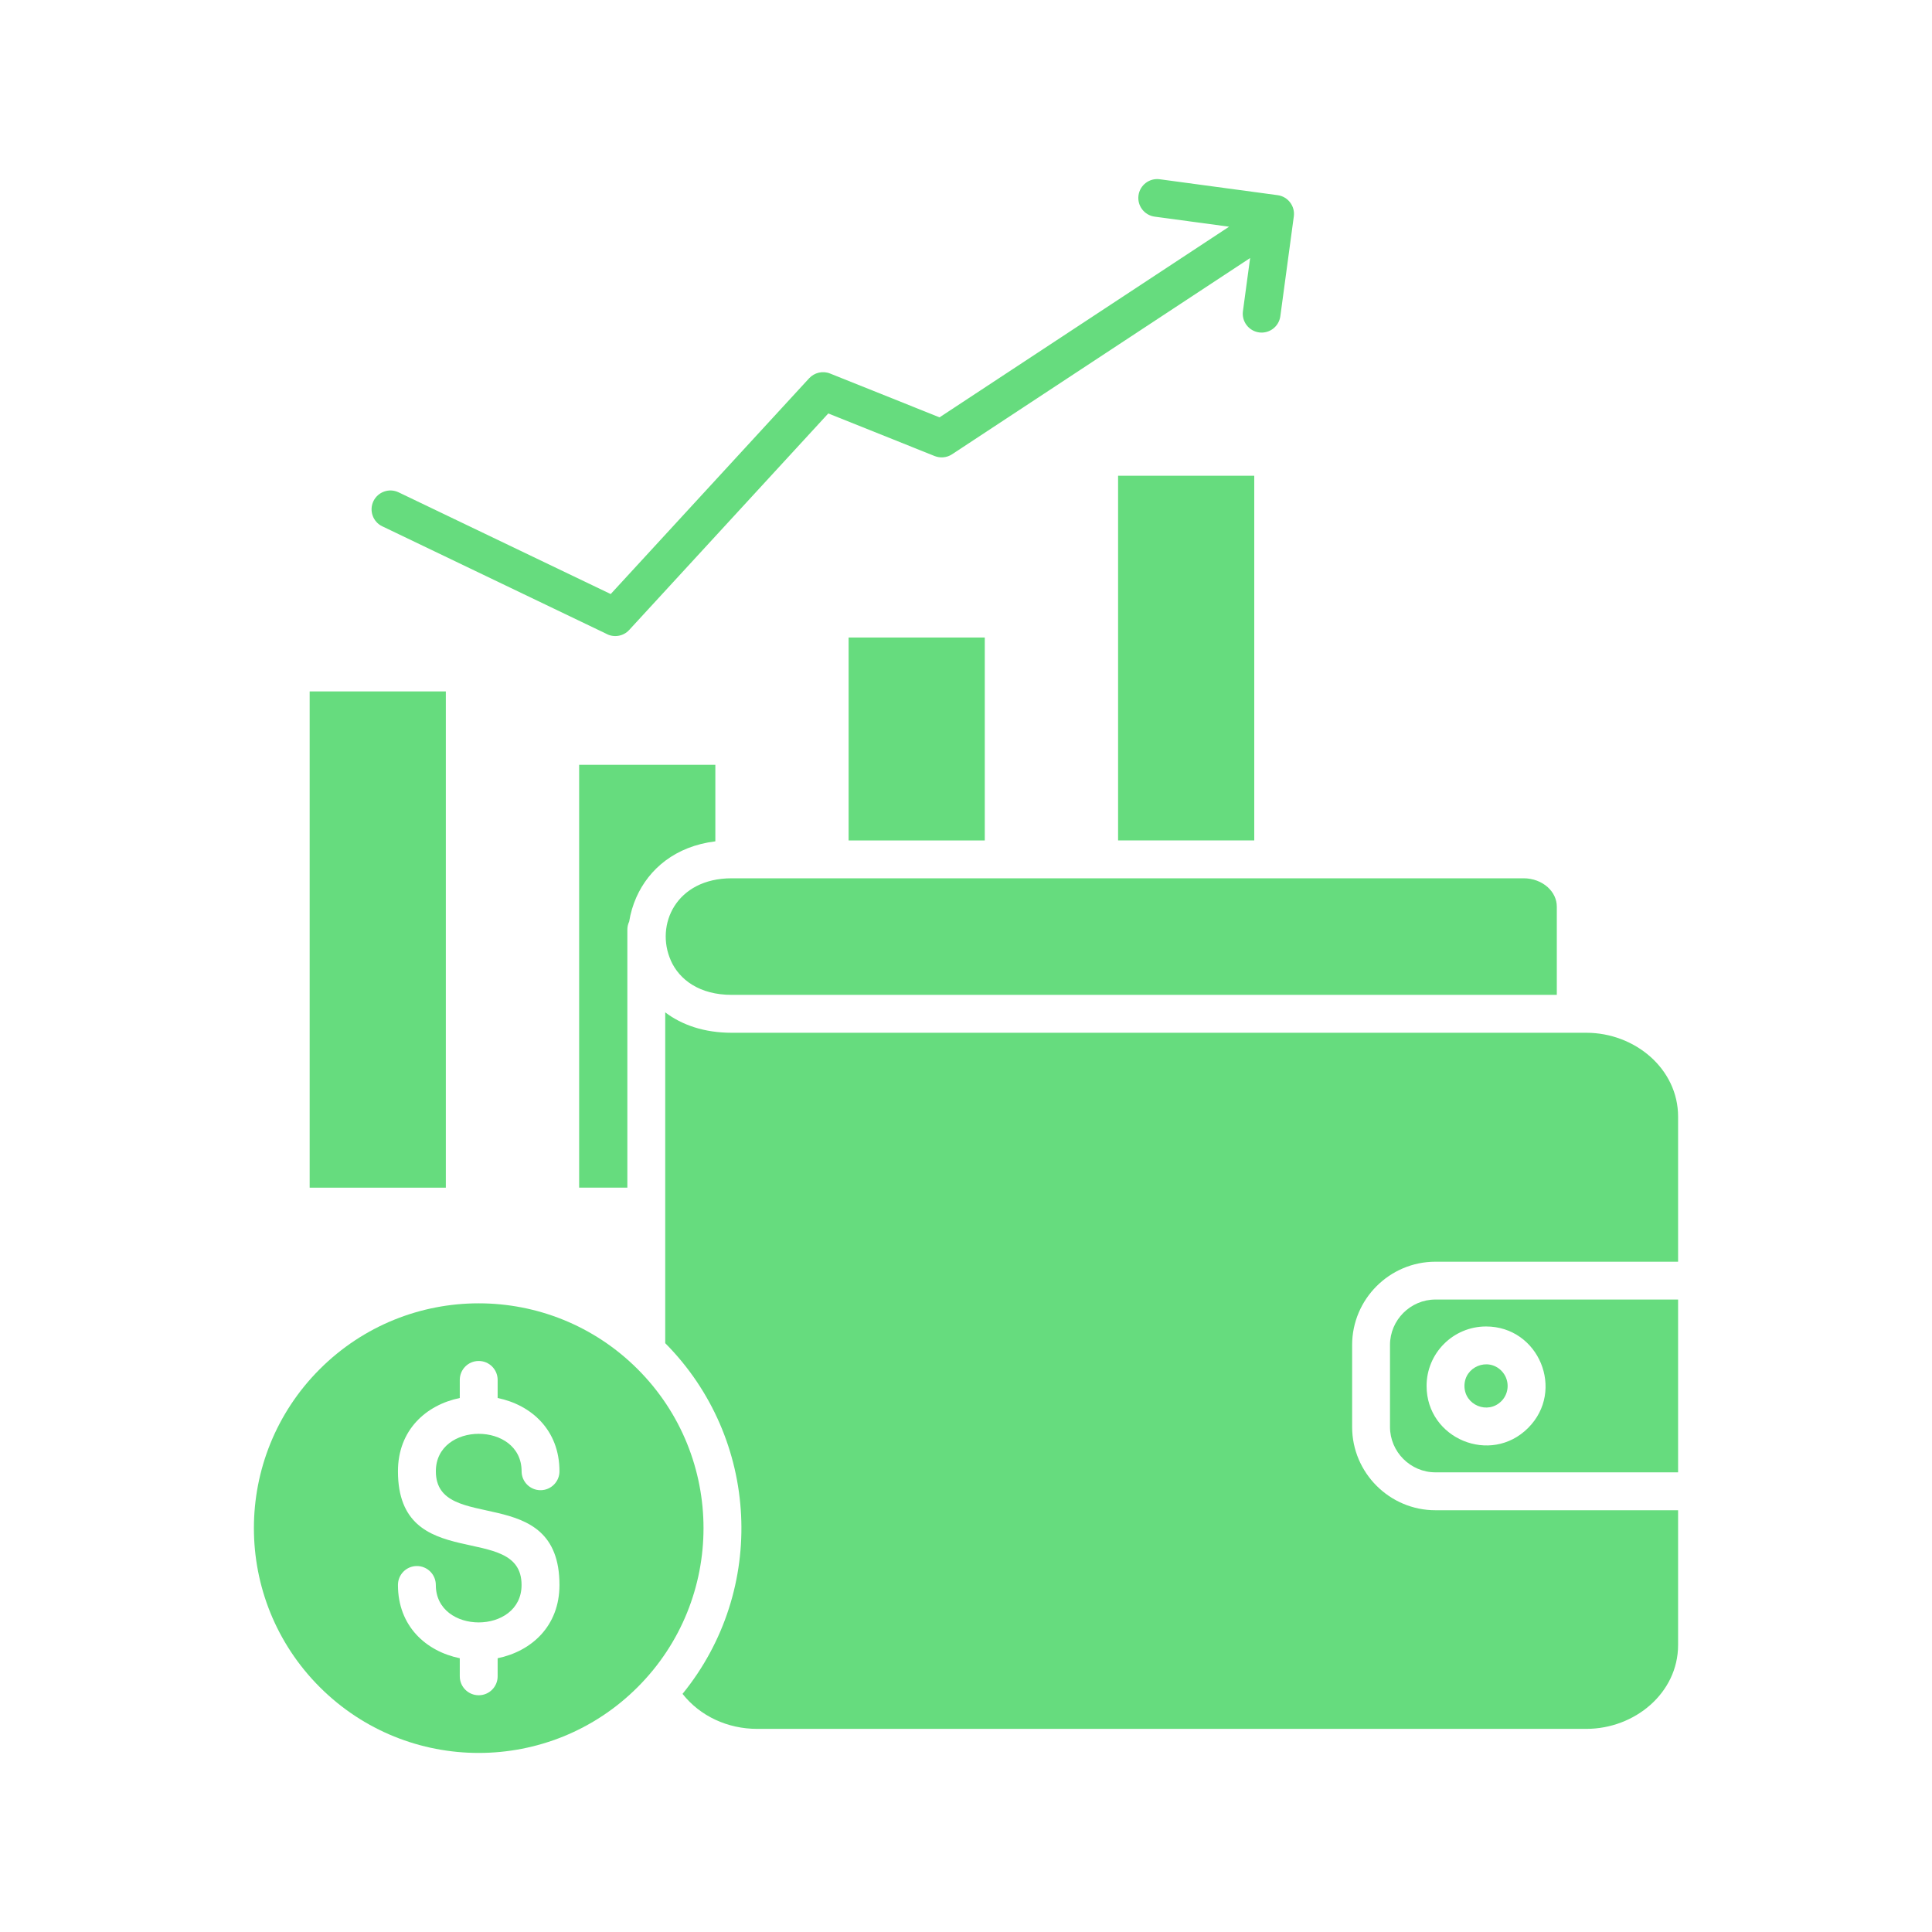
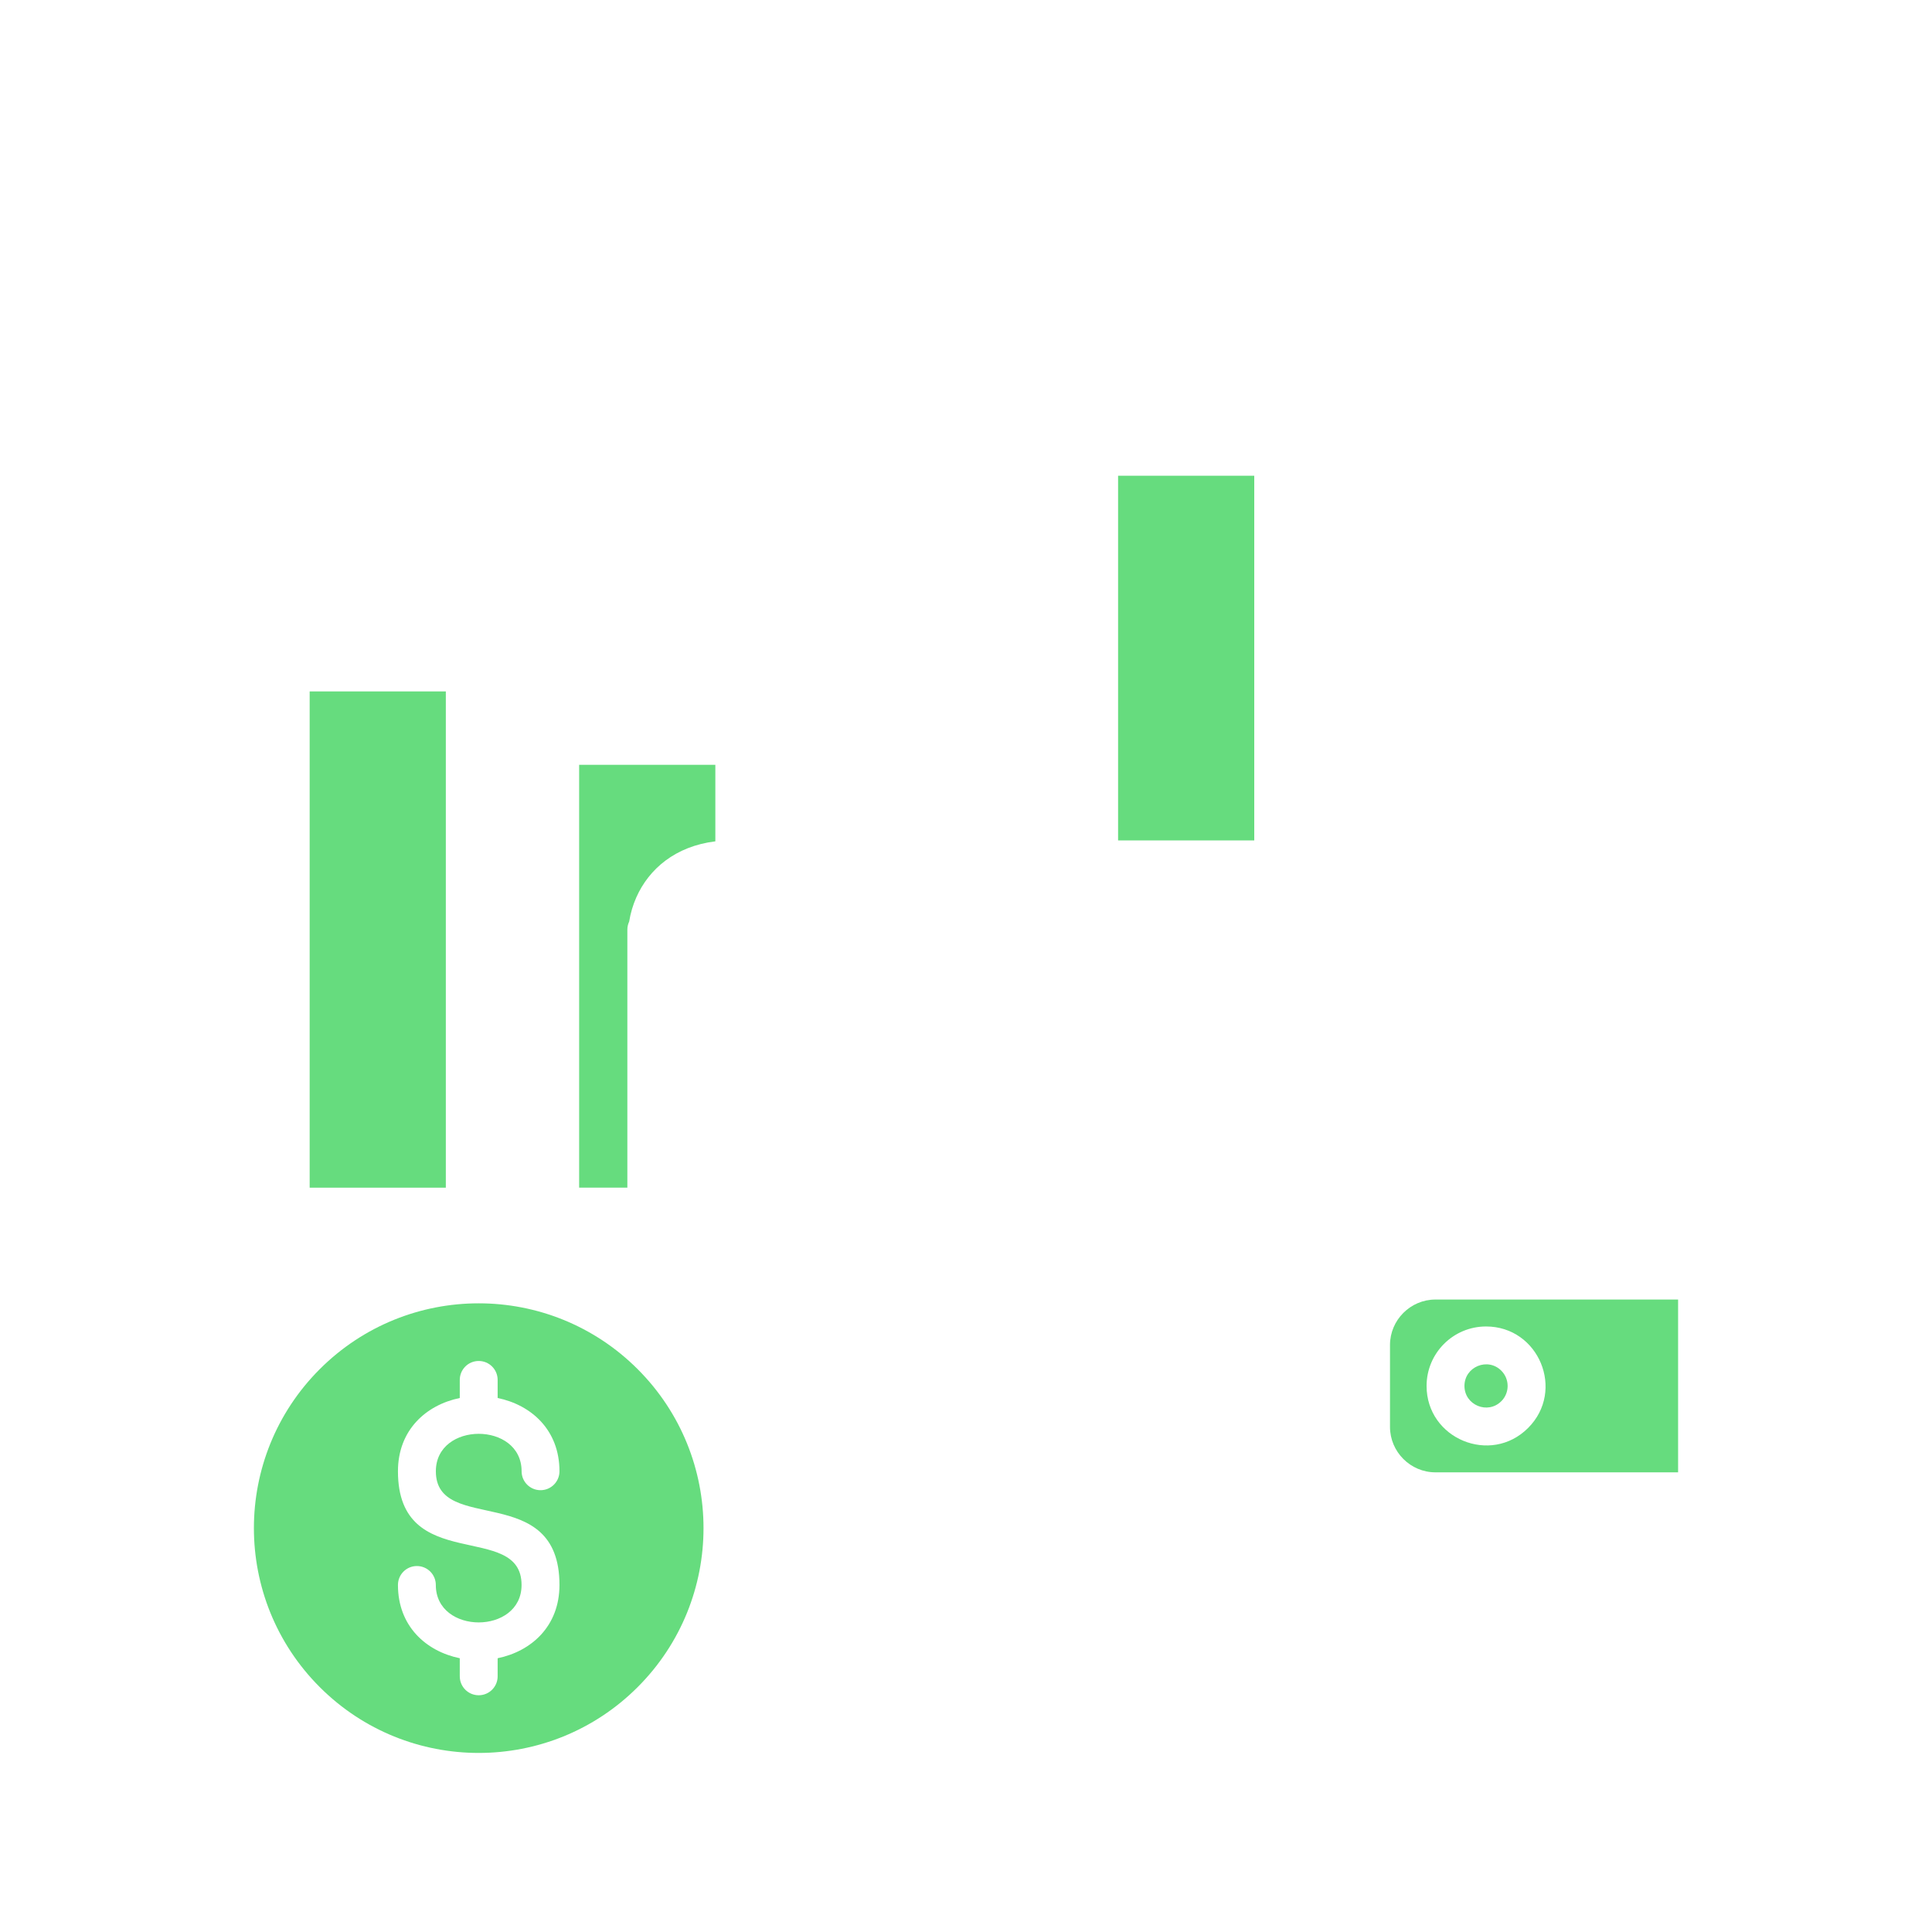
<svg xmlns="http://www.w3.org/2000/svg" id="Layer_1" version="1.1" viewBox="0 0 500 500">
  <defs>
    <style>
      .st0 {
        fill: #66dc7e;
      }
    </style>
  </defs>
  <rect class="st0" x="289.36" y="123.12" width="35.24" height="94.38" />
-   <rect class="st0" x="219.62" y="164.99" width="35.24" height="52.52" />
-   <path class="st0" d="M173.6,248.57c2.22,5,7.46,8.9,15.76,8.9h213.54v-22.85c0-1.93-.9-3.7-2.34-5.01-1.57-1.42-3.79-2.31-6.27-2.31h-204.92c-14.41,0-19.85,12.07-15.76,21.27Z" />
-   <path class="st0" d="M98.98,136.23l57.85,27.75c1.93,1.1,4.44.76,6.01-.95l51.52-56.03,27.54,11.03h0c1.43.56,3.11.45,4.49-.46l77.14-50.79h0s-1.86,13.76-1.86,13.76c-.36,2.67,1.52,5.13,4.19,5.49,2.67.36,5.13-1.52,5.49-4.19l3.49-25.84c.36-2.67-1.52-5.13-4.19-5.49l-30.52-4.12c-2.67-.36-5.13,1.52-5.49,4.19-.36,2.67,1.52,5.13,4.19,5.49l19.26,2.6-74.94,49.34-28.32-11.34c-1.94-.78-4.08-.22-5.42,1.22l-51.36,55.85-54.9-26.33c-2.43-1.16-5.34-.13-6.51,2.3-1.16,2.43-.13,5.34,2.3,6.51Z" />
  <path class="st0" d="M185.12,197.93h-35.24v109.43h12.48v-66.77c0-.75.17-1.45.47-2.09.34-2.14.96-4.26,1.86-6.29,3.25-7.31,10.08-13.2,20.44-14.47v-19.83Z" />
  <rect class="st0" x="80.14" y="178.94" width="35.24" height="128.43" />
  <path class="st0" d="M359.73,348.08v21.2c0,6.46,5.3,11.76,11.76,11.76h62.8v-44.72h-62.8c-6.46,0-11.76,5.3-11.76,11.76ZM384.59,343.29h0c13.66,0,20.56,16.6,10.88,26.27-9.68,9.68-26.27,2.78-26.27-10.88,0-8.5,6.89-15.39,15.39-15.39Z" />
  <path class="st0" d="M388.54,362.64c2.18-2.18,2.18-5.72,0-7.91-3.51-3.51-9.54-1.02-9.54,3.95s6.04,7.46,9.54,3.95Z" />
-   <path class="st0" d="M434.29,288.99c0-12.38-11.18-21.71-23.76-21.71h-221.16c-7.16,0-12.9-2.03-17.21-5.28v85.61c24.46,24.66,26.41,63.81,4.48,90.76,4.55,5.78,11.69,9.06,19.28,9.06h214.61c12.58,0,23.76-9.33,23.76-21.71v-34.87h-62.8c-11.87,0-21.56-9.69-21.56-21.56v-21.2c0-11.87,9.69-21.56,21.56-21.56h62.8v-37.54Z" />
  <path class="st0" d="M165.03,354.34c-22.72-22.72-59.56-22.72-82.28,0-22.72,22.72-22.72,59.56,0,82.28,22.72,22.72,59.56,22.72,82.28,0,22.72-22.72,22.72-59.56,0-82.28ZM144.79,410.19c0,10.67-7.26,17.16-16,18.96v4.68c0,2.71-2.19,4.9-4.9,4.9s-4.9-2.19-4.9-4.9v-4.68c-8.73-1.8-16-8.29-16-18.96,0-2.71,2.19-4.9,4.9-4.9s4.9,2.19,4.9,4.9c0,12.92,22.19,12.92,22.19,0,0-16.72-31.99-2.44-31.99-29.43,0-10.67,7.27-17.16,16-18.96v-4.68h0c0-2.71,2.19-4.9,4.9-4.9s4.9,2.19,4.9,4.9v4.68c8.73,1.8,16,8.29,16,18.96,0,2.71-2.19,4.9-4.9,4.9s-4.9-2.19-4.9-4.9c0-12.92-22.19-12.92-22.19,0,0,16.59,31.99,2.37,31.99,29.43Z" />
</svg>